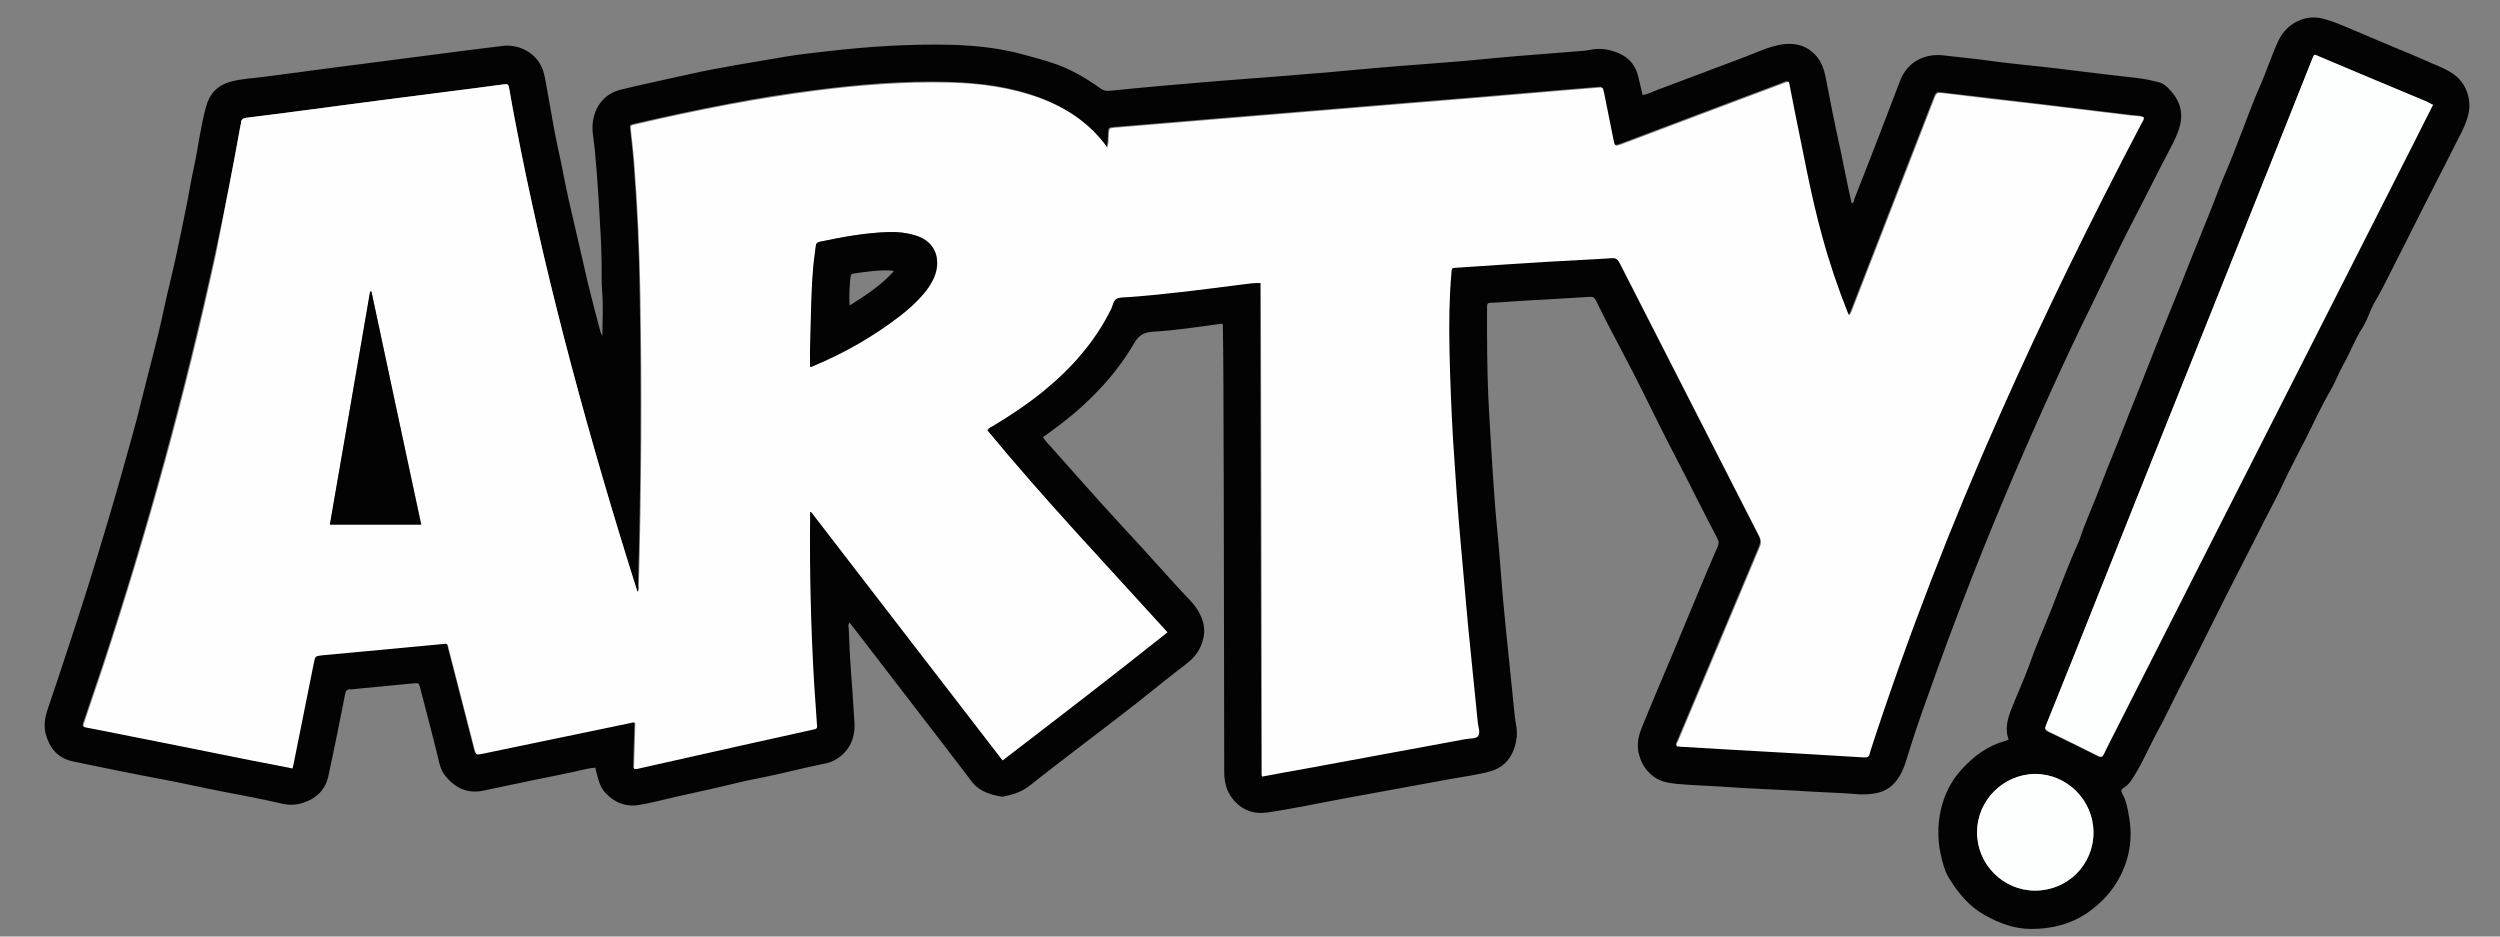
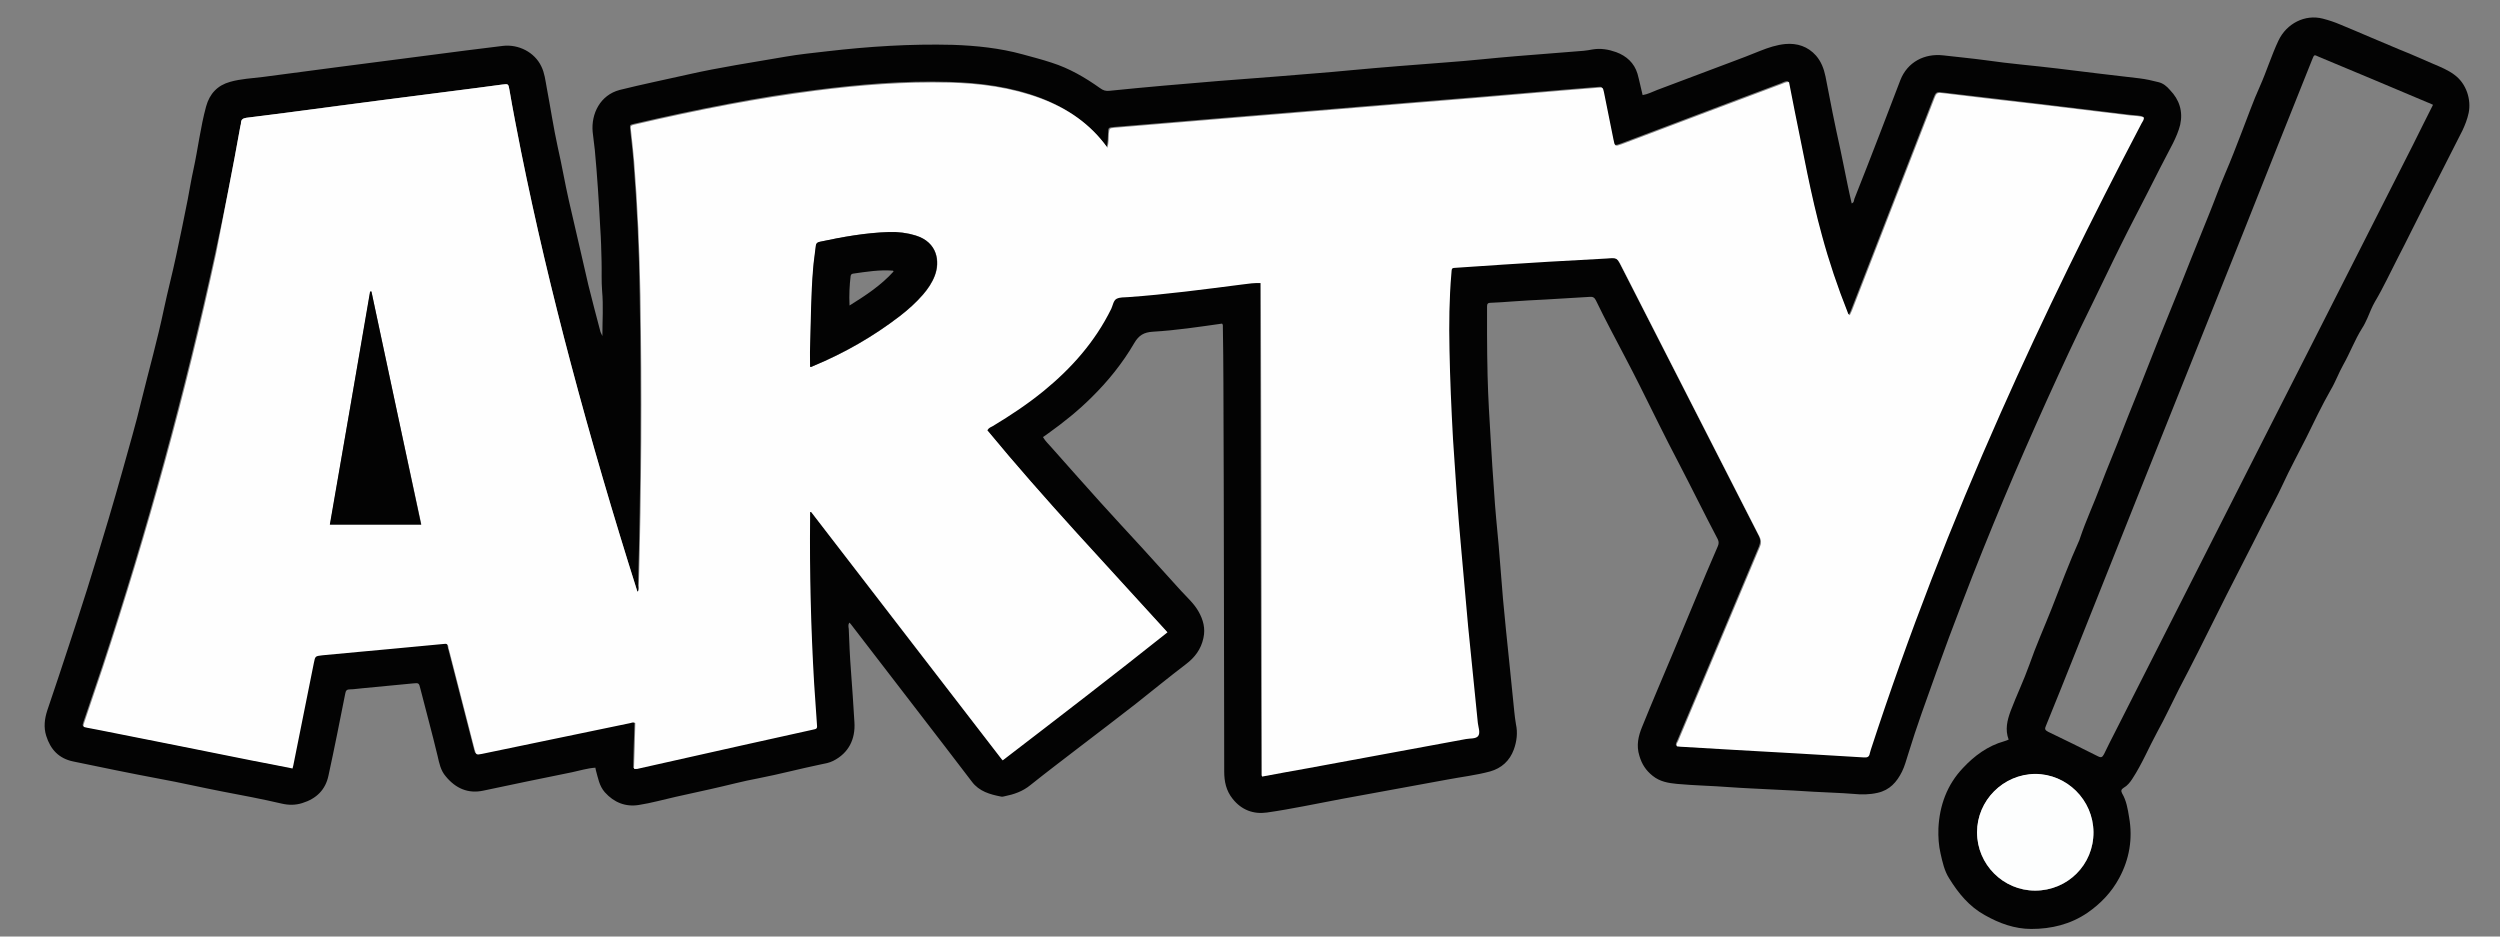
<svg xmlns="http://www.w3.org/2000/svg" version="1.1" x="0px" y="0px" viewBox="0 0 925.5 346.7" style="enable-background:new 0 0 925.5 346.7;" xml:space="preserve">
  <rect x="0" y="0" width="925.5" height="346.7" fill="#808080" stroke="none" />
  <style type="text/css">
	.st0{fill-rule:evenodd;clip-rule:evenodd;fill:#030303;}
	.st1{fill-rule:evenodd;clip-rule:evenodd;fill:#FEFEFE;}
	.st2{fill-rule:evenodd;clip-rule:evenodd;fill:#FDFEFE;}
	.st3{fill:#FFFFFF;}
</style>
  <g id="Layer_0_xA0_Image_1_">
</g>
  <g id="ARTY_xA0_Image_1_">
    <g>
      <path class="st0" d="M223,124.4c0-5.6,0.4-11.2-0.1-16.7c-0.3-3.7-0.1-7.4-0.2-11c-0.1-4.2-0.2-8.3-0.5-12.5    c-0.5-9.6-1.1-19.1-2-28.7c-0.2-2.2-0.6-4.4-0.8-6.7c-0.6-6.7,2.8-13.6,10-15.5c8.4-2.1,16.8-3.8,25.2-5.7    c11.9-2.7,24-4.5,36.1-6.6c5.1-0.9,10.3-1.4,15.4-2c15.5-1.8,31-2.8,46.6-2.4c8.7,0.3,17.4,1.2,25.8,3.5c3.6,1,7.2,1.9,10.8,3.1    c6.6,2.1,12.4,5.5,17.9,9.4c1.2,0.9,2.2,1.2,3.7,1c6.7-0.7,13.4-1.3,20-1.9c6.7-0.6,13.4-1.1,20-1.7c7.3-0.6,14.7-1.1,22-1.7    c9.1-0.8,18.2-1.4,27.2-2.3c11.8-1.1,23.5-2,35.3-2.9c8.6-0.6,17.2-1.6,25.8-2.3c8.4-0.7,16.7-1.3,25.1-2c1.1-0.1,2.2-0.3,3.3-0.5    c3-0.5,5.9,0,8.7,1c3.8,1.4,6.7,4,7.9,8c0.7,2.5,1.2,5.1,1.9,7.9c1.9-0.3,3.6-1.2,5.4-1.9c9-3.4,18.1-6.8,27.1-10.2    c3.7-1.4,7.5-2.8,11.1-4.3c3-1.2,6.1-2.2,9.2-2.5c4.4-0.4,8.4,0.9,11.4,4.3c1.9,2.2,2.9,4.8,3.5,7.7c1.7,9,3.5,18,5.5,27    c0.9,4.2,1.7,8.4,2.6,12.7c0.5,2.4,1,4.8,1.6,7.3c0.9-0.3,0.8-1.1,1-1.7c3.1-7.9,6.3-15.9,9.3-23.8c2.6-6.7,5.1-13.4,7.7-20.1    c2.6-6.7,8.9-10,15.9-9.2c5.2,0.6,10.5,1.1,15.7,1.8c8.9,1.3,17.9,2,26.9,3.1c10,1.3,20,2.4,30,3.6c2.4,0.3,4.7,0.8,7,1.4    c1.8,0.4,3.2,1.6,4.3,2.9c3.5,3.6,4.9,7.9,3.8,12.9c-0.6,2.4-1.6,4.7-2.7,6.9c-3.2,6-6.2,12-9.3,18.1c-3.3,6.5-6.7,12.9-9.9,19.4    c-3.7,7.4-7.2,14.9-10.9,22.4c-5.8,11.7-11.3,23.6-16.7,35.5c-5.4,12-10.7,24-15.8,36.2c-5.3,12.7-10.5,25.5-15.4,38.4    c-3.3,8.6-6.5,17.1-9.6,25.8c-3.6,10.1-7.3,20.1-10.4,30.3c-0.7,2.2-1.3,4.5-2.3,6.5c-1.9,3.8-4.5,6.8-9,7.8c-3,0.7-6,0.7-9,0.4    c-4.9-0.4-9.9-0.5-14.8-0.8c-4.9-0.3-9.7-0.6-14.6-0.8c-5.5-0.3-11-0.5-16.5-0.9c-6.4-0.5-12.9-0.6-19.4-1.2c-3.1-0.3-6.3-0.8-9-3    c-2.5-2-4-4.3-4.9-7.4c-1.2-3.8-0.4-7.3,1-10.7c3.8-9.4,7.8-18.7,11.7-28c2.7-6.4,5.3-12.8,8-19.2c2.7-6.6,5.5-13.1,8.3-19.6    c0.4-0.9,0.5-1.7,0-2.7c-5-9.5-9.7-19.1-14.6-28.5c-4.9-9.3-9.5-18.8-14.2-28.2c-3.5-7-7.2-13.9-10.8-20.8    c-1.9-3.6-3.7-7.2-5.5-10.9c-0.5-1-1.1-1.4-2.2-1.3c-5.6,0.3-11.1,0.7-16.7,1c-4,0.2-8,0.4-12,0.7c-2.7,0.2-5.4,0.4-8.1,0.5    c-1.1,0-1.3,0.5-1.3,1.4c0,3.5,0,7,0,10.5c0,5,0.1,10.1,0.2,15.1c0.2,8.1,0.7,16.3,1.2,24.4c0.3,6.1,0.8,12.3,1.2,18.4    c0.4,6.7,1.1,13.3,1.7,20c0.6,6.6,1,13.2,1.6,19.8c0.7,7.7,1.5,15.4,2.3,23.1c0.6,6.3,1.3,12.5,1.9,18.8c0.2,1.5,0.3,3,0.6,4.5    c0.7,3.2,0.3,6.4-0.8,9.4c-1.5,4.1-4.5,6.9-8.8,8.1c-5.2,1.4-10.5,2-15.8,3c-13.1,2.4-26.2,4.8-39.3,7.2c-9.2,1.7-18.3,3.7-27.5,5    c-4.9,0.7-9.4-0.9-12.7-5.1c-2.4-3-3.1-6.4-3.1-10.1c-0.1-48-0.1-96-0.3-144c0-6.8-0.1-13.6-0.2-20.4c0-0.5,0.1-1-0.3-1.4    c-8.5,1.2-17,2.5-25.6,3c-3.3,0.2-5.2,1.3-6.9,4.2c-4.3,7.4-9.7,14.1-15.8,20.1c-4.9,4.9-10.4,9.3-16,13.3c-0.6,0.5-1.3,0.9-2,1.4    c0.9,1.6,2.2,2.7,3.2,3.9c6,6.8,12,13.5,18,20.2c5.1,5.6,10.2,11.2,15.4,16.8c4.8,5.3,9.7,10.7,14.5,16c2.3,2.5,4.8,4.7,6.5,7.7    c1.7,3,2.6,6.2,1.8,9.8c-0.9,4.2-3.2,7.2-6.5,9.7c-6.3,4.8-12.4,9.8-18.6,14.7c-6.9,5.4-13.8,10.6-20.7,15.9    c-6.1,4.7-12.2,9.3-18.2,14.1c-2.9,2.4-6.2,3.5-9.7,4.2c-0.4,0.1-0.8,0.2-1.2,0.1c-4.1-0.8-8.1-1.9-10.8-5.5    c-6.7-8.8-13.4-17.5-20.1-26.2c-8.2-10.7-16.5-21.4-24.7-32.1c-0.1-0.2-0.3-0.3-0.6-0.6c-0.5,0.8-0.3,1.6-0.2,2.3    c0.2,5.1,0.4,10.2,0.8,15.3c0.5,6.4,0.9,12.9,1.3,19.3c0.4,6.2-2.1,11.4-7.9,14.3c-1.4,0.7-3,1-4.6,1.3    c-7.7,1.6-15.2,3.6-22.9,5.1c-6,1.1-11.8,2.7-17.7,4c-4.4,1-8.7,1.9-13.1,2.9c-4.5,1-9,2.3-13.6,3c-4.9,0.8-9.2-0.9-12.6-4.7    c-2.1-2.4-2.5-5.3-3.3-8.1c-0.1-0.3-0.1-0.6-0.2-1c-3,0.2-5.8,1.1-8.7,1.7c-11,2.2-21.9,4.5-32.8,6.8c-5.6,1.2-10.2-0.8-13.9-5.3    c-1.9-2.2-2.4-4.9-3-7.5c-2-8.4-4.3-16.7-6.4-25c-0.5-2.1-0.6-2.1-2.7-1.9c-6.3,0.6-12.5,1.2-18.8,1.8c-1.5,0.1-3,0.4-4.5,0.4    c-1.2,0-1.6,0.4-1.8,1.6c-2,10.1-4,20.2-6.2,30.3c-1.1,5.3-4.5,8.6-9.7,10.2c-2.5,0.8-5,0.8-7.6,0.2c-7.3-1.7-14.7-3.1-22.1-4.5    c-7.8-1.5-15.5-3.3-23.2-4.7c-10.7-2-21.3-4.2-31.9-6.4c-5.3-1.1-8.4-4.4-10-9.5c-1-3.2-0.6-6.3,0.4-9.4    c2.7-8.1,5.5-16.2,8.1-24.3c2.3-6.9,4.5-13.8,6.7-20.7c2.7-8.6,5.3-17.2,7.9-25.9c1.8-6.1,3.6-12.3,5.3-18.4    c2.3-8.4,4.8-16.7,6.8-25.2c2.8-11.4,6-22.7,8.4-34.2c1.4-6.6,3.1-13,4.5-19.6c1.5-6.9,2.9-13.9,4.3-20.9c0.7-3.7,1.3-7.4,2.1-11    c1.7-7.8,2.6-15.7,4.7-23.4c1.3-4.7,4.2-7.8,8.9-9.1c3.9-1.1,8-1.3,12.1-1.8c9.1-1.2,18.2-2.4,27.3-3.6c11.6-1.5,23.1-3,34.7-4.5    c8.9-1.2,17.9-2.3,26.8-3.4c5.8-0.7,11.8,2.3,14.3,7.6c1.2,2.4,1.5,5.2,2,7.9c1.4,7.4,2.5,14.8,4.1,22.1    c1.5,6.5,2.6,13.1,4.1,19.7c1.4,6.2,2.9,12.4,4.3,18.6c1,4.2,1.9,8.4,2.9,12.6c1.4,5.8,3,11.6,4.5,17.4    C222.6,123.5,222.8,123.9,223,124.4z M236.1,219.1c-0.2-0.3-0.3-0.5-0.3-0.6c-8.8-27.8-17.1-55.8-24.5-84    c-6.9-26-13.1-52.1-18.4-78.4c-1.5-7.6-3-15.2-4.3-22.8c-0.4-2.3-0.4-2.3-2.7-2c-3,0.4-6,0.8-9,1.2c-11.7,1.5-23.3,3-35,4.5    c-11.9,1.5-23.8,3.1-35.7,4.7c-5,0.7-10,1.3-15,1.9c-1.4,0.2-2.1,0.7-2,2.1c0,0.3-0.2,0.6-0.2,0.9c-2.8,15.7-5.9,31.4-9.3,47    c-11.3,51.8-25.3,102.9-41.9,153.2c-2.3,6.8-4.6,13.6-6.9,20.4c-0.5,1.5-0.5,1.6,1,1.9c1.6,0.3,3.1,0.6,4.7,0.9    c18.9,3.8,37.8,7.6,56.6,11.3c4.9,1,9.8,2,14.8,2.9c0.2-0.9,0.4-1.5,0.5-2.2c2.5-12.3,4.9-24.6,7.4-36.9c0.5-2.6,0.5-2.6,3.1-2.8    c0.3,0,0.6-0.1,1-0.1c8.3-0.8,16.6-1.6,24.8-2.3c6.4-0.6,12.7-1.1,19.1-1.8c1.1-0.1,1.7,0.1,1.8,1.2c0.1,0.5,0.3,1.1,0.4,1.6    c3.1,12.1,6.2,24.2,9.3,36.2c0.5,2.1,0.6,2.1,2.7,1.7c18.3-3.8,36.6-7.6,54.9-11.4c0.6-0.1,1.2-0.6,1.9,0    c-0.2,5.6-0.4,11.2-0.5,16.9c0.9,0.2,1.6-0.1,2.3-0.2c12.6-2.8,25.3-5.7,37.9-8.5c8.6-1.9,17.2-3.8,25.7-5.7    c2-0.4,1.9-0.4,1.8-2.5c-0.4-4.9-0.8-9.7-1-14.6c-1.1-20.5-1.6-40.9-1.5-61.4c0-0.7,0-1.4,0-2.1c0.1,0,0.3-0.1,0.4-0.1    c23.6,30.7,47.2,61.3,70.9,92c20.6-15.8,40.9-31.4,61-47.4c-22.5-24.9-45.5-49.1-66.7-74.8c0.6-1,1.4-1.2,2.1-1.6    c6.5-3.9,12.9-8.1,18.7-12.9c10.4-8.5,19.2-18.3,25.1-30.5c0.6-1.3,0.8-3,2-3.7c1.2-0.6,2.8-0.5,4.2-0.6c14.2-1,28.3-2.9,42.4-4.7    c2.2-0.3,4.4-0.6,6.8-0.5c0.1,60.9,0.3,121.8,0.4,182.7c5.8-1,11.4-2,17-3.1c19.5-3.6,39-7.2,58.5-10.8c1.6-0.3,3.7,0,4.5-1.1    c0.9-1.2,0.1-3.2-0.1-4.8c-1.2-11.9-2.5-23.9-3.6-35.8c-0.9-9.3-1.7-18.6-2.5-28c-1.3-13.8-2.2-27.6-3.1-41.4    c-0.7-11-1.1-22-1.3-33.1c-0.2-9.4-0.1-18.7,0.7-28.1c0.2-2.1-0.1-2,2.2-2.2c11.3-0.7,22.5-1.5,33.8-2.2    c7.2-0.4,14.4-0.8,21.6-1.2c3.7-0.2,3.8-0.3,5.5,3.1c17,33.3,34,66.6,51,99.9c0.7,1.4,0.6,2.4,0.1,3.8c-10.1,24-20.2,48-30.3,72    c-0.2,0.5-0.7,1.1-0.4,1.8c0.8,0.1,1.6,0.2,2.4,0.2c6.2,0.4,12.5,0.8,18.7,1.1c16,0.9,32.1,1.8,48.1,2.8c1.3,0.1,2-0.2,2.2-1.5    c0.1-0.5,0.3-0.9,0.4-1.4c13.8-42.3,30-83.8,48-124.5c16.1-36.4,33.7-72.1,52.2-107.3c0.4-0.7,0.9-1.3,0.9-2.2    c-1.5-0.6-3.1-0.5-4.7-0.7c-11.6-1.4-23.2-2.8-34.8-4.2c-11.4-1.3-22.7-2.7-34.1-4c-3.1-0.4-3.1-0.4-4.2,2.4    c-10.1,26-20.2,52-30.3,78c-0.2,0.6-0.5,1.2-0.8,1.7c-0.6-0.3-0.6-0.8-0.8-1.1c-3.7-9.3-6.9-18.7-9.5-28.4    c-4.1-15.2-6.9-30.7-10.1-46.1c-0.7-3.6-1.4-7.2-2.1-10.7c-1.1-0.2-1.9,0.4-2.7,0.7c-10,3.7-19.9,7.5-29.8,11.2    c-9.8,3.7-19.6,7.4-29.4,11.1c-2.5,0.9-2.5,0.9-3.1-1.8c-1.2-5.8-2.3-11.6-3.5-17.4c-0.4-1.8-0.4-1.9-2.3-1.7    c-4.1,0.3-8.3,0.7-12.4,1c-10.6,0.9-21.2,1.8-31.8,2.7c-8.6,0.7-17.2,1.4-25.8,2.1c-12.5,1-25,2.1-37.5,3.1    c-10.5,0.9-21,1.7-31.6,2.6c-13.2,1.1-26.5,2.2-39.7,3.3c-2.1,0.2-2.1,0.2-2.2,2.2c-0.1,1.6,0,3.2-0.5,5.2    c-6.5-8.9-14.9-14.5-24.6-18.2c-10.9-4.1-22.3-5.6-33.9-5.9c-16.6-0.5-33.1,0.9-49.5,3c-10.7,1.3-21.4,3.1-32,5.1    c-11.7,2.2-23.3,4.7-34.9,7.4c-1.7,0.4-1.7,0.4-1.5,2.2c0.4,3.9,0.9,7.8,1.2,11.7c1.3,16.4,2.1,32.9,2.3,49.4    c0.6,35.9,0.4,71.8-0.6,107.7C236.4,217.7,236.6,218.4,236.1,219.1z" />
      <path class="st0" d="M743.6,273.8c-1.4-3.7-0.5-7.2,0.7-10.5c2.2-5.8,4.9-11.4,7-17.3c2.4-6.9,5.4-13.6,8.1-20.4    c3.4-8.6,6.6-17.3,10.4-25.7c0.1-0.3,0.2-0.6,0.3-0.9c2.2-6.5,5.1-12.7,7.5-19.1c2.6-6.9,5.5-13.6,8.1-20.4    c2.9-7.5,6-14.9,8.9-22.4c3.1-7.9,6.2-15.7,9.4-23.5c2.4-5.9,4.8-11.8,7.1-17.7c2.2-5.5,4.5-11.1,6.7-16.6c2-4.9,3.8-10,5.9-14.9    c2.2-5.1,4.2-10.3,6.2-15.5c2.2-5.6,4.2-11.4,6.7-16.9c2.5-5.6,4.3-11.5,6.9-17c3-6.3,9.8-9.8,16.4-8.1c2.3,0.6,4.4,1.3,6.5,2.2    c7.3,3,14.5,6.2,21.8,9.2c4.3,1.7,8.5,3.6,12.7,5.4c2.6,1.1,5.3,2.2,7.6,3.9c4.6,3.3,6.4,9.3,5.4,14.2c-0.5,2.3-1.3,4.4-2.3,6.5    c-4.7,9.2-9.3,18.4-14,27.5c-3.4,6.6-6.6,13.3-10,19.8c-2.8,5.4-5.3,10.9-8.4,16.1c-1.1,1.9-1.9,4-2.8,6.1c-0.6,1.3-1.2,2.6-2,3.8    c-2.7,4.3-4.4,9-6.9,13.4c-1.7,3-2.9,6.4-4.7,9.4c-3.3,5.8-6.2,11.9-9.1,17.8c-2.9,5.8-6,11.4-8.7,17.3c-2,4.3-4.3,8.5-6.5,12.8    c-1.4,2.8-2.8,5.5-4.2,8.3c-3.3,6.5-6.7,13.1-10,19.6c-3.5,7-7,14-10.5,21c-2.3,4.6-4.7,9.2-7.1,13.8c-2.7,5.3-5.2,10.8-8.1,16    c-3.1,5.7-5.6,11.8-9.2,17.3c-0.9,1.4-1.9,2.6-3.3,3.4c-0.8,0.5-1,1.1-0.5,2c1.6,2.7,2.1,5.8,2.6,8.9c1.4,7.9,0.1,15.5-3.7,22.5    c-2.8,5.2-6.8,9.4-11.7,12.8c-6.3,4.3-13.4,6-20.8,6c-6.2,0-11.9-2.1-17.2-5.1c-5.8-3.2-9.8-8.1-13.2-13.6    c-1.8-2.8-2.5-6.1-3.2-9.2c-0.7-3-0.9-6.1-0.8-9.3c0.4-8.5,3.2-16.2,9.1-22.4c4.2-4.5,9.2-8.2,15.3-9.9    C742.7,274.2,743.1,274,743.6,273.8z M900.7,38.8c-0.8-0.4-1.5-0.7-2.3-1c-13.3-5.6-26.5-11.2-39.8-16.7c-1.9-0.8-1.8-1.2-2.7,1.1    c-8.5,21.2-16.9,42.3-25.3,63.5c-13.3,33.2-26.6,66.5-39.9,99.7c-7.4,18.6-14.8,37.1-22.2,55.7c-3.7,9.2-7.3,18.4-11.1,27.6    c-0.5,1.1-0.4,1.6,0.8,2.2c6.2,3,12.4,6,18.5,9.1c1.2,0.6,1.6,0.3,2.2-0.8c1.3-2.8,2.8-5.6,4.2-8.4c12.1-23.9,24.2-47.8,36.3-71.6    c11.9-23.4,23.7-46.8,35.6-70.1c12.7-25.1,25.5-50.2,38.2-75.3C895.7,48.8,898.1,43.9,900.7,38.8z M753.4,329.7    c12.1,0,21.7-9.6,21.6-21.6c-0.1-11.9-9.8-21.6-21.6-21.5c-11.8,0.1-21.5,9.8-21.5,21.6C731.9,320,741.5,329.7,753.4,329.7z" />
      <path class="st1" d="M236.1,219.1c0.5-0.7,0.3-1.4,0.4-2c1-35.9,1.2-71.8,0.6-107.7c-0.3-16.5-1-32.9-2.3-49.4    c-0.3-3.9-0.8-7.8-1.2-11.7c-0.2-1.8-0.2-1.8,1.5-2.2c11.6-2.7,23.2-5.2,34.9-7.4c10.6-2,21.3-3.7,32-5.1    c16.4-2.1,32.9-3.4,49.5-3c11.6,0.3,22.9,1.8,33.9,5.9c9.8,3.7,18.2,9.3,24.6,18.2c0.5-1.9,0.4-3.6,0.5-5.2c0.2-2,0.2-2,2.2-2.2    c13.2-1.1,26.5-2.2,39.7-3.3c10.5-0.9,21-1.7,31.6-2.6c12.5-1,25-2.1,37.5-3.1c8.6-0.7,17.2-1.4,25.8-2.1    c10.6-0.9,21.2-1.8,31.8-2.7c4.1-0.3,8.3-0.7,12.4-1c1.9-0.2,1.9-0.1,2.3,1.7c1.2,5.8,2.3,11.6,3.5,17.4c0.5,2.7,0.6,2.7,3.1,1.8    c9.8-3.7,19.6-7.4,29.4-11.1c9.9-3.7,19.9-7.5,29.8-11.2c0.8-0.3,1.6-0.8,2.7-0.7c0.7,3.5,1.4,7.1,2.1,10.7    c3.2,15.4,5.9,30.9,10.1,46.1c2.6,9.6,5.8,19.1,9.5,28.4c0.1,0.4,0.2,0.8,0.8,1.1c0.3-0.6,0.5-1.1,0.8-1.7    c10.1-26,20.2-52,30.3-78c1.1-2.9,1.1-2.8,4.2-2.4c11.4,1.4,22.7,2.7,34.1,4c11.6,1.4,23.2,2.8,34.8,4.2c1.6,0.2,3.2,0.1,4.7,0.7    c0,0.9-0.5,1.5-0.9,2.2c-18.5,35.3-36.1,71-52.2,107.3c-18.1,40.7-34.2,82.2-48,124.5c-0.1,0.5-0.3,0.9-0.4,1.4    c-0.2,1.3-0.9,1.6-2.2,1.5c-16-1-32.1-1.9-48.1-2.8c-6.2-0.4-12.5-0.7-18.7-1.1c-0.8,0-1.6-0.1-2.4-0.2c-0.3-0.7,0.1-1.3,0.4-1.8    c10.1-24,20.2-48,30.3-72c0.6-1.3,0.6-2.4-0.1-3.8c-17-33.3-34-66.6-51-99.9c-1.7-3.4-1.8-3.4-5.5-3.1c-7.2,0.4-14.4,0.8-21.6,1.2    c-11.3,0.7-22.5,1.4-33.8,2.2c-2.3,0.1-2,0.1-2.2,2.2c-0.8,9.3-0.9,18.7-0.7,28.1c0.2,11,0.7,22.1,1.3,33.1    c0.9,13.8,1.8,27.6,3.1,41.4c0.9,9.3,1.6,18.6,2.5,28c1.2,11.9,2.4,23.9,3.6,35.8c0.2,1.6,1,3.6,0.1,4.8c-0.9,1.1-3,0.8-4.5,1.1    c-19.5,3.6-39,7.2-58.5,10.8c-5.6,1-11.2,2-17,3.1c-0.1-61-0.3-121.8-0.4-182.7c-2.4-0.1-4.6,0.2-6.8,0.5    c-14.1,1.8-28.2,3.7-42.4,4.7c-1.4,0.1-3,0-4.2,0.6c-1.2,0.6-1.4,2.4-2,3.7c-6,12.2-14.7,22-25.1,30.5c-5.9,4.8-12.2,9-18.7,12.9    c-0.7,0.4-1.5,0.6-2.1,1.6c21.2,25.7,44.1,49.9,66.7,74.8c-20.1,16-40.4,31.6-61,47.4c-23.7-30.7-47.3-61.4-70.9-92    c-0.1,0-0.3,0.1-0.4,0.1c0,0.7,0,1.4,0,2.1c-0.2,20.5,0.3,41,1.5,61.4c0.3,4.9,0.7,9.7,1,14.6c0.2,2.1,0.2,2.1-1.8,2.5    c-8.6,1.9-17.2,3.8-25.7,5.7c-12.6,2.8-25.3,5.7-37.9,8.5c-0.7,0.2-1.4,0.4-2.3,0.2c0.2-5.7,0.4-11.3,0.5-16.9    c-0.8-0.5-1.4-0.1-1.9,0c-18.3,3.8-36.6,7.6-54.9,11.4c-2.1,0.4-2.1,0.4-2.7-1.7c-3.1-12.1-6.2-24.1-9.3-36.2    c-0.1-0.5-0.4-1.1-0.4-1.6c-0.1-1.2-0.7-1.4-1.8-1.2c-6.4,0.6-12.7,1.2-19.1,1.8c-8.3,0.8-16.6,1.5-24.8,2.3c-0.3,0-0.6,0.1-1,0.1    c-2.6,0.3-2.6,0.3-3.1,2.8c-2.5,12.3-4.9,24.6-7.4,36.9c-0.1,0.7-0.3,1.4-0.5,2.2c-5-1-9.9-2-14.8-2.9    c-18.9-3.8-37.8-7.6-56.6-11.3c-1.6-0.3-3.1-0.6-4.7-0.9c-1.5-0.3-1.5-0.3-1-1.9c2.3-6.8,4.6-13.6,6.9-20.4    c16.6-50.4,30.7-101.4,41.9-153.2C83,78,86.2,62.4,89,46.6c0.1-0.3,0.2-0.6,0.2-0.9c0-1.4,0.7-1.9,2-2.1c5-0.6,10-1.3,15-1.9    c11.9-1.6,23.8-3.1,35.7-4.7c11.7-1.5,23.3-3,35-4.5c3-0.4,6-0.8,9-1.2c2.3-0.3,2.3-0.3,2.7,2c1.3,7.6,2.8,15.2,4.3,22.8    c5.3,26.3,11.5,52.4,18.4,78.4c7.5,28.2,15.7,56.2,24.5,84C235.8,218.7,235.9,218.8,236.1,219.1z M299.9,135.8    c0.4,0.1,0.8-0.1,1.2-0.3c11.5-4.7,22.2-10.9,32.1-18.5c3.1-2.4,6-5,8.6-8c1.8-2.1,3.3-4.3,4.3-6.9c2-5.2,1.1-12.3-7-14.9    c-3.2-1-6.6-1.4-9.9-1.3c-8.7,0.2-17.1,1.8-25.6,3.6c-1,0.2-1.4,0.6-1.5,1.5c-0.3,2.9-0.8,5.7-1,8.6c-0.8,9.6-0.8,19.2-1.1,28.8    C299.9,130.8,299.9,133.3,299.9,135.8z M137.5,107.9c-0.1,0-0.3,0-0.4,0c-5,28.8-10,57.5-14.9,86.3c11.3,0,22.4,0,33.8,0    C149.7,165.3,143.6,136.6,137.5,107.9z" />
-       <path class="st2" d="M900.7,38.8c-2.6,5-5,9.9-7.5,14.8c-12.7,25.1-25.5,50.2-38.2,75.3c-11.9,23.4-23.7,46.8-35.6,70.1    c-12.1,23.9-24.2,47.8-36.3,71.6c-1.4,2.8-2.9,5.5-4.2,8.4c-0.5,1.1-1,1.4-2.2,0.8c-6.1-3.1-12.3-6.1-18.5-9.1    c-1.1-0.6-1.2-1.1-0.8-2.2c3.7-9.2,7.4-18.4,11.1-27.6c7.4-18.6,14.8-37.1,22.2-55.7c13.3-33.2,26.6-66.5,39.9-99.7    c8.5-21.2,16.9-42.3,25.3-63.5c0.9-2.3,0.8-1.9,2.7-1.1c13.3,5.6,26.5,11.2,39.8,16.7C899.2,38.1,899.9,38.4,900.7,38.8z" />
      <path class="st2" d="M753.4,329.7c-11.8,0-21.5-9.7-21.5-21.6c0-11.8,9.7-21.5,21.5-21.6c11.8,0,21.5,9.7,21.6,21.5    C775.1,320.1,765.4,329.7,753.4,329.7z" />
      <path class="st0" d="M299.9,135.8c0-2.5-0.1-5,0-7.4c0.3-9.6,0.3-19.2,1.1-28.8c0.2-2.9,0.7-5.7,1-8.6c0.1-0.9,0.5-1.3,1.5-1.5    c8.4-1.8,16.9-3.3,25.6-3.6c3.4-0.1,6.7,0.3,9.9,1.3c8.1,2.5,9,9.7,7,14.9c-1,2.6-2.5,4.8-4.3,6.9c-2.6,3-5.5,5.6-8.6,8    c-9.9,7.6-20.6,13.7-32.1,18.5C300.7,135.7,300.3,135.9,299.9,135.8z M314.5,113.1c6.1-3.8,11.7-7.5,16.3-12.6    c-0.1-0.2-0.2-0.3-0.2-0.3c-5-0.4-9.9,0.4-14.8,1.1c-0.6,0.1-0.8,0.4-0.9,0.9C314.5,105.6,314.3,109.1,314.5,113.1z" />
      <path class="st0" d="M137.5,107.9c6.1,28.7,12.2,57.3,18.4,86.3c-11.4,0-22.5,0-33.8,0c5-28.8,10-57.5,14.9-86.3    C137.2,108,137.4,108,137.5,107.9z" />
    </g>
    <g>
      <g>
        <path class="st3" d="M599.4,387.6C599.3,387.6,599.3,387.6,599.4,387.6C599.3,387.6,599.3,387.6,599.4,387.6     C599.4,387.6,599.4,387.6,599.4,387.6z" />
        <path class="st3" d="M599.4,387.6C599.3,387.6,599.3,387.6,599.4,387.6C599.3,387.6,599.3,387.6,599.4,387.6     C599.4,387.6,599.4,387.6,599.4,387.6L599.4,387.6z" />
      </g>
      <g>
        <path class="st3" d="M435.5,387.3C435.5,387.3,435.5,387.3,435.5,387.3c-0.1,0.4,0.1,0.4,0.2,0.3     C435.6,387.6,435.5,387.5,435.5,387.3z" />
        <path class="st3" d="M435.5,387.3C435.5,387.3,435.5,387.3,435.5,387.3c-0.1,0.3,0,0.4,0.1,0.4c0,0,0.1,0,0.1,0     C435.6,387.6,435.5,387.5,435.5,387.3L435.5,387.3z" />
      </g>
      <g>
        <path class="st3" d="M435.7,387.6c0.1,0,0.2-0.1,0.2-0.1c0,0,0.1,0,0.1,0c-0.2-0.1-0.4-0.2-0.5-0.3c0,0,0,0,0,0     C435.5,387.5,435.6,387.6,435.7,387.6z" />
        <path class="st3" d="M435.5,387.3C435.5,387.3,435.5,387.3,435.5,387.3c0,0.3,0.1,0.4,0.2,0.4c0.1,0,0.2-0.1,0.2-0.1     c0,0,0.1,0,0.1,0C435.9,387.4,435.7,387.4,435.5,387.3L435.5,387.3z" />
      </g>
      <g>
        <path class="st3" d="M435.9,387.6c-0.1,0-0.1,0-0.2,0.1c0.1,0,0.2,0,0.4-0.1c0,0,0,0,0,0C436,387.5,436,387.6,435.9,387.6z" />
        <path class="st3" d="M436,387.5c0,0-0.1,0-0.1,0c-0.1,0-0.1,0-0.2,0.1c0,0,0,0,0.1,0C435.8,387.7,436,387.6,436,387.5     C436.1,387.5,436,387.5,436,387.5L436,387.5z" />
      </g>
      <g>
        <path class="st3" d="M435.5,387.3C435.5,387.3,435.5,387.3,435.5,387.3C435.5,387.3,435.5,387.3,435.5,387.3     C435.5,387.3,435.5,387.3,435.5,387.3z" />
        <path class="st3" d="M435.5,387.3C435.5,387.3,435.5,387.3,435.5,387.3C435.5,387.3,435.5,387.3,435.5,387.3     C435.5,387.3,435.5,387.3,435.5,387.3L435.5,387.3z" />
      </g>
      <g>
-         <path class="st3" d="M649.6,387.6C649.6,387.6,649.6,387.6,649.6,387.6C649.6,387.6,649.6,387.6,649.6,387.6     C649.6,387.6,649.6,387.6,649.6,387.6C649.6,387.6,649.6,387.6,649.6,387.6z" />
        <path class="st3" d="M649.6,387.6C649.6,387.6,649.6,387.6,649.6,387.6C649.6,387.6,649.6,387.6,649.6,387.6     C649.6,387.6,649.6,387.6,649.6,387.6C649.6,387.6,649.6,387.6,649.6,387.6L649.6,387.6z" />
      </g>
      <g>
        <path class="st3" d="M649.6,387.7C649.6,387.7,649.6,387.7,649.6,387.7C649.6,387.7,649.6,387.7,649.6,387.7     C649.6,387.6,649.6,387.6,649.6,387.7C649.6,387.6,649.6,387.6,649.6,387.7z" />
        <path class="st3" d="M649.6,387.6C649.6,387.6,649.6,387.6,649.6,387.6c-0.1,0.1-0.1,0.1-0.1,0.1     C649.6,387.7,649.6,387.7,649.6,387.6C649.6,387.6,649.6,387.6,649.6,387.6L649.6,387.6z" />
      </g>
      <g>
        <polygon class="st3" points="649.6,387.6 649.6,387.6 649.6,387.6    " />
        <polygon class="st3" points="649.6,387.6 649.6,387.6 649.6,387.6 649.6,387.6    " />
      </g>
    </g>
  </g>
  <g id="NIO_xA0_Image_1_">
</g>
  <g id="ORIGINAL_xA0_Image_1_">
</g>
</svg>